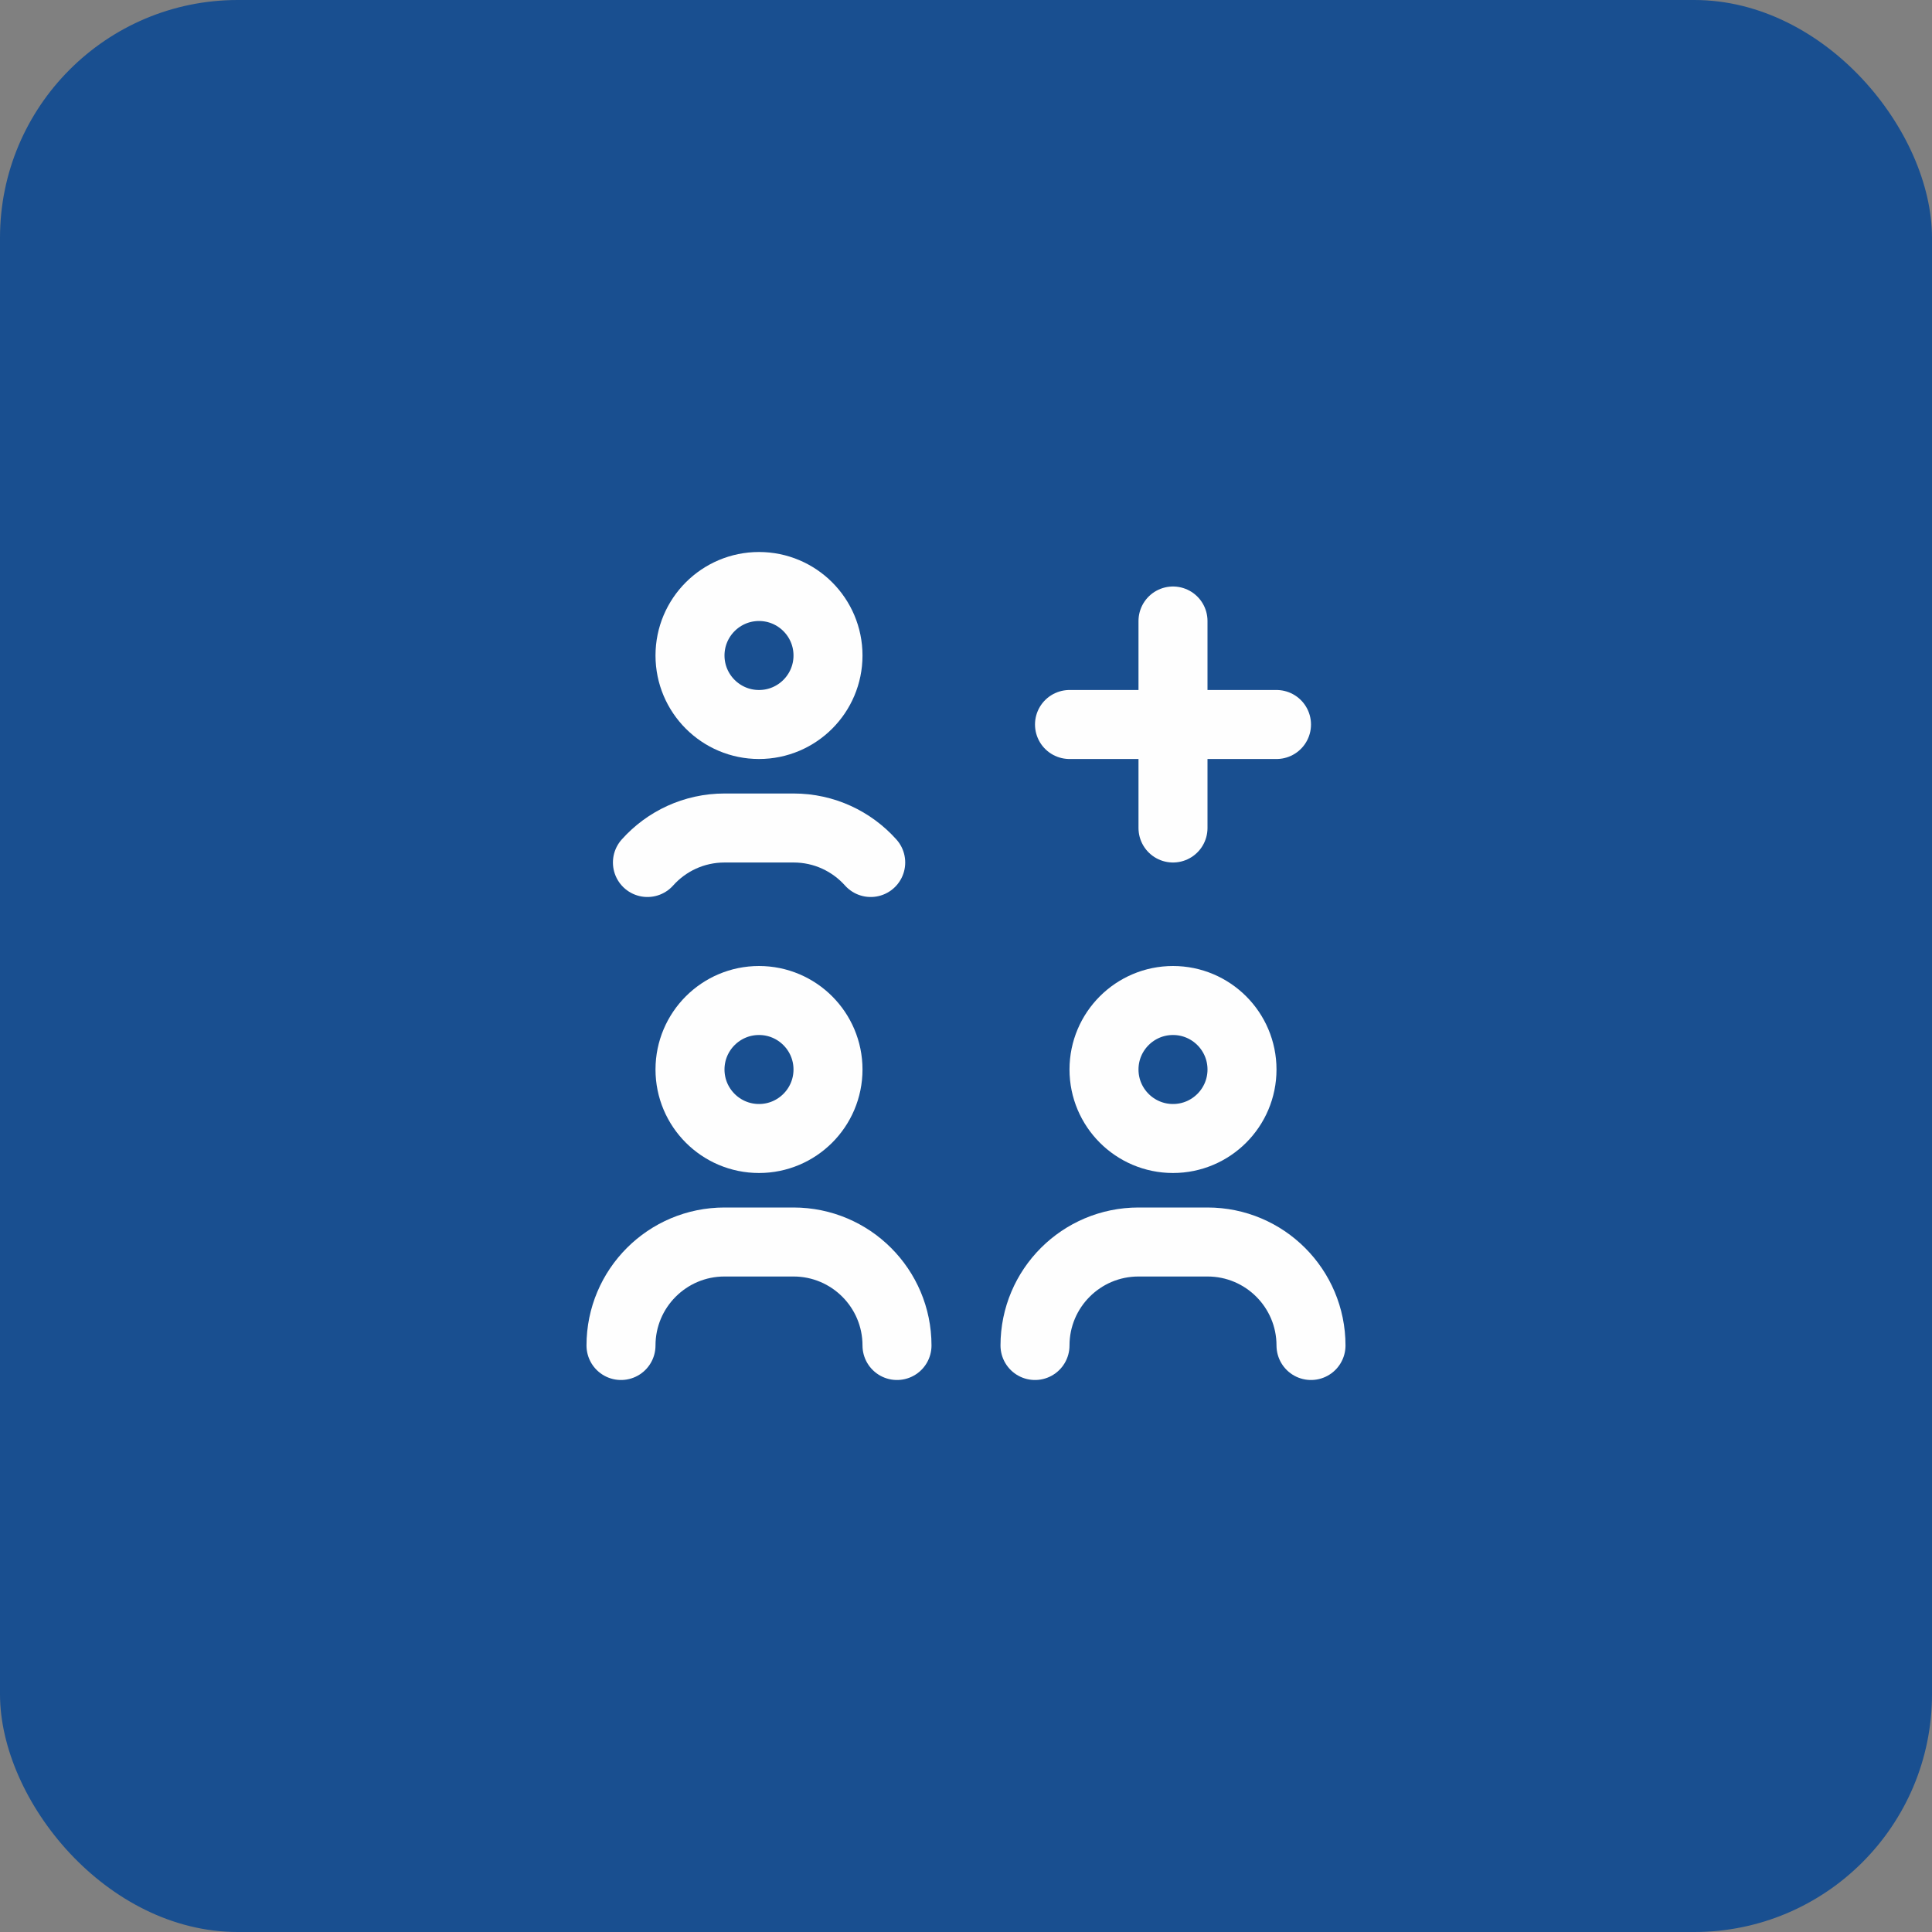
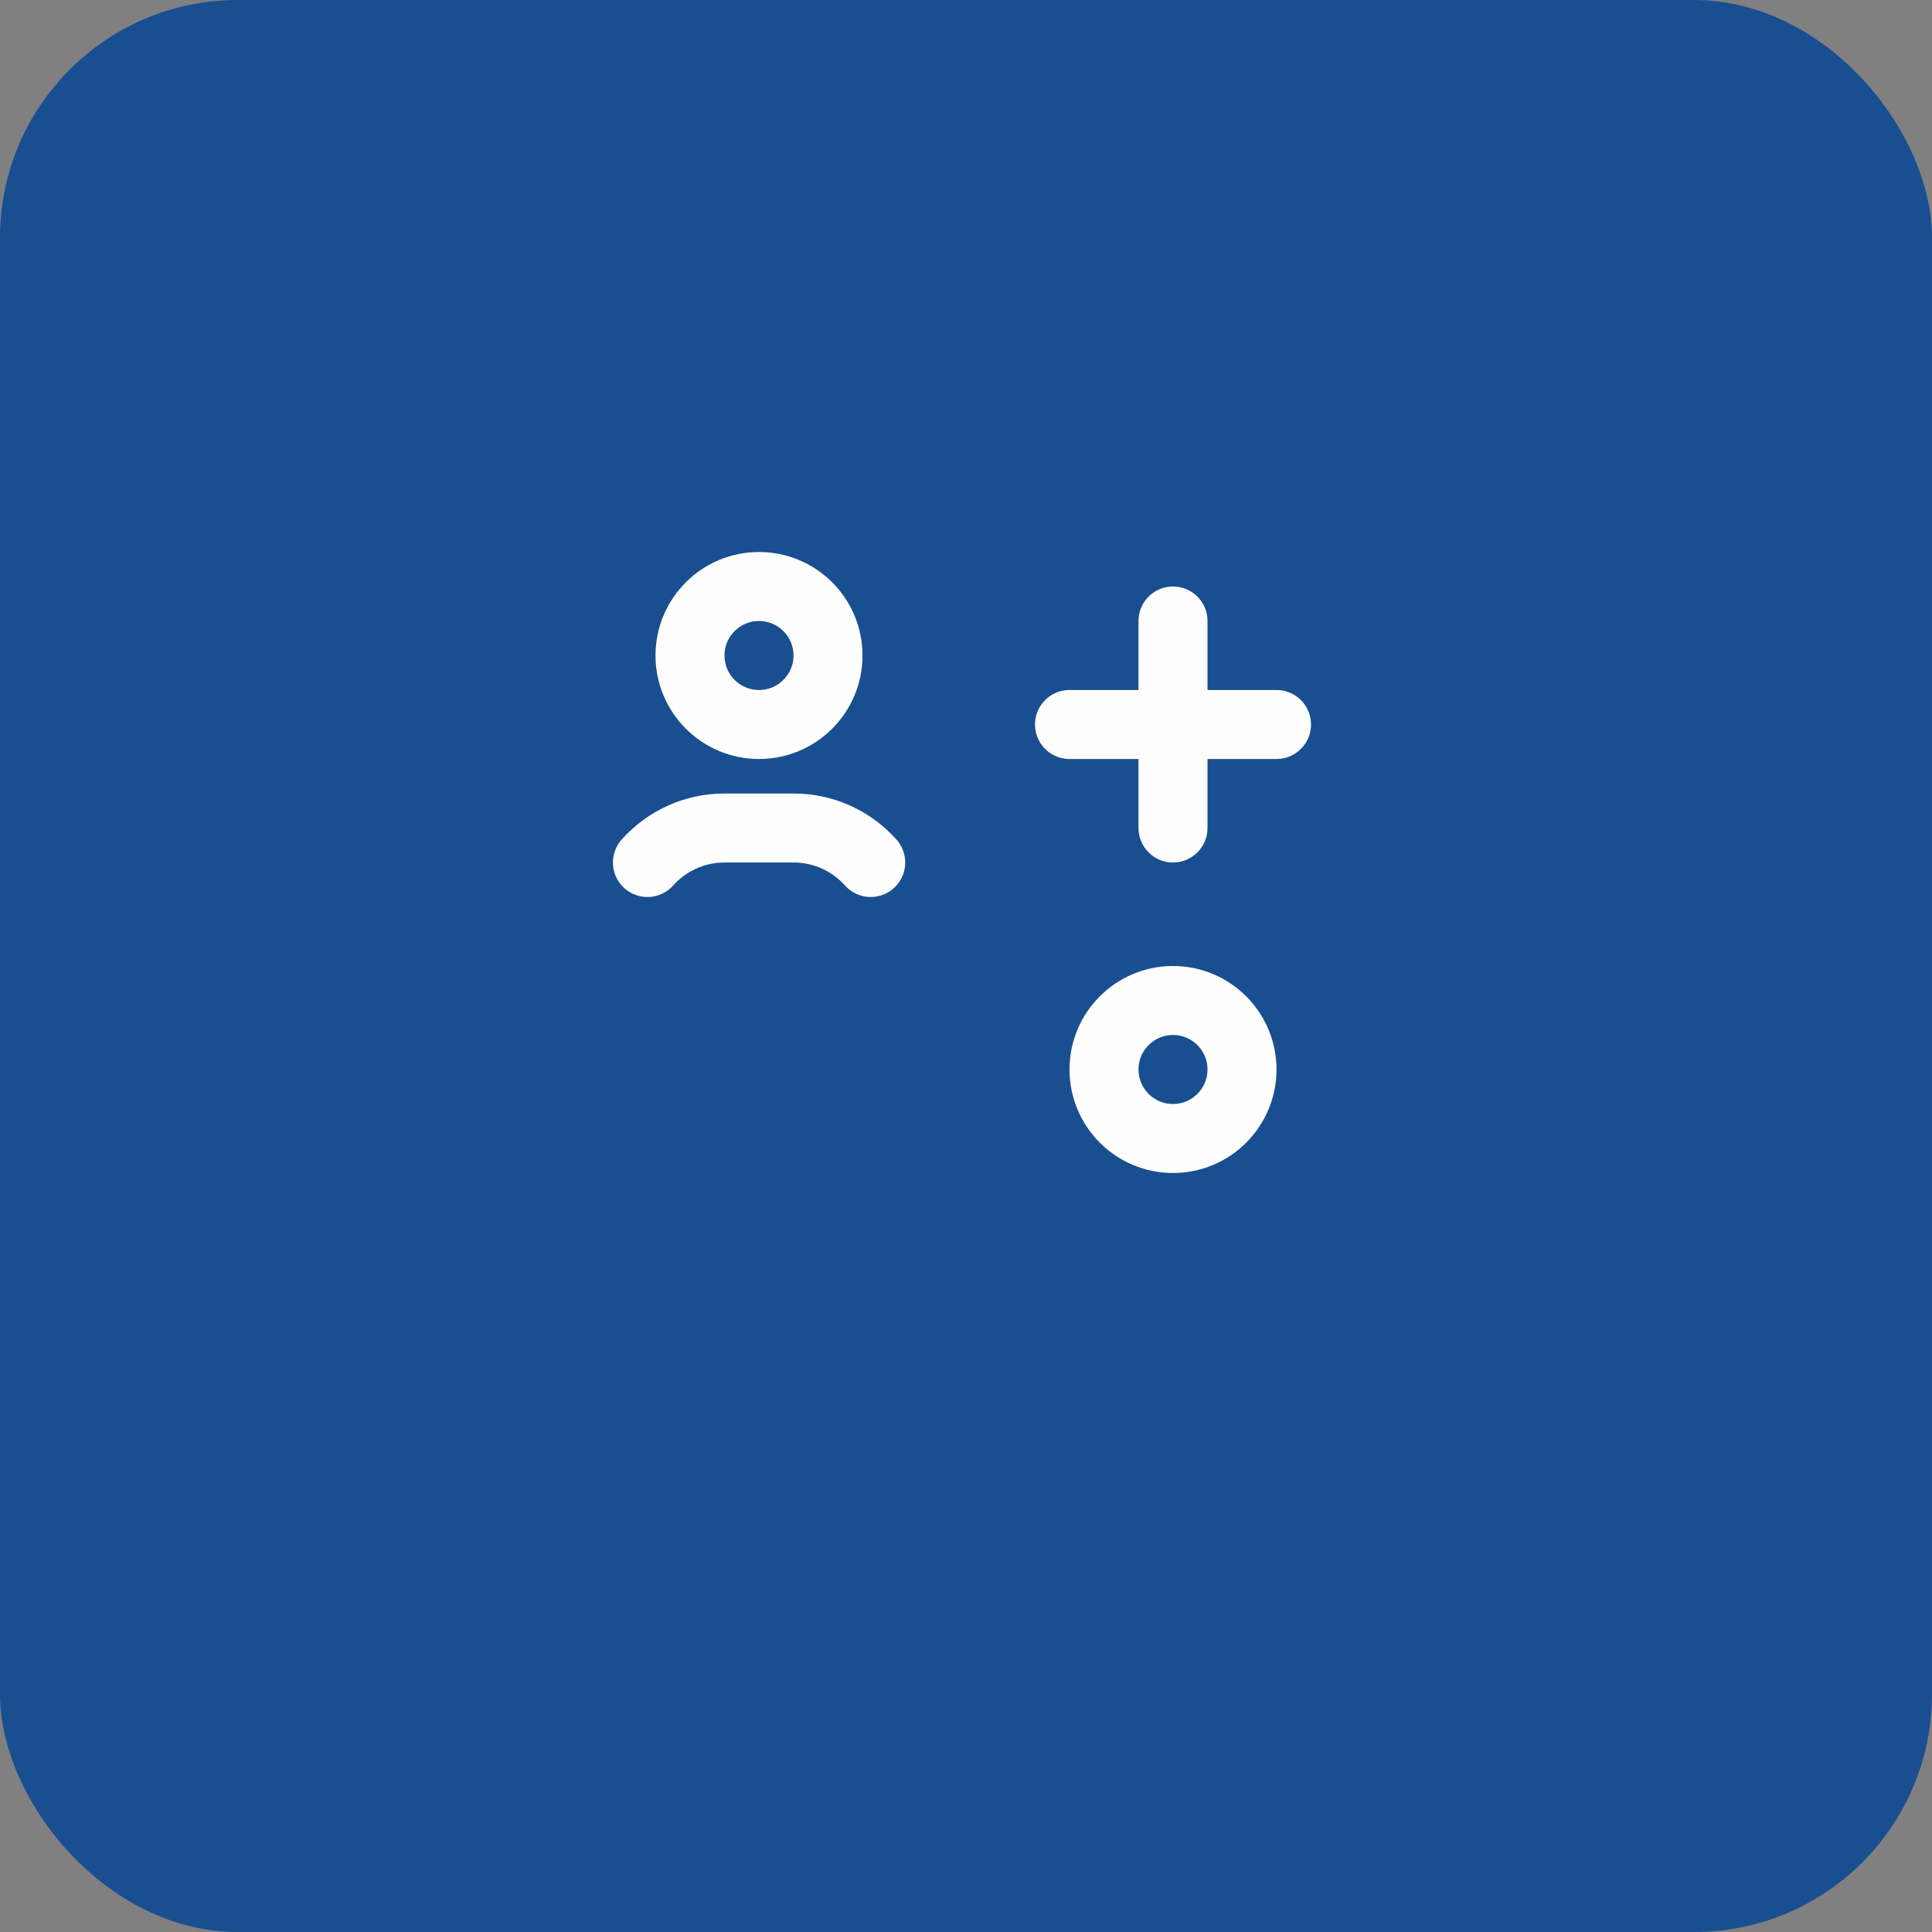
<svg xmlns="http://www.w3.org/2000/svg" width="56" height="56" viewBox="0 0 56 56" fill="none">
  <rect x="0" y="0" width="56" height="56" fill="#808080" stroke="none" />
  <rect width="56" height="56" rx="6.892" fill="#194F90" />
  <path fill-rule="evenodd" clip-rule="evenodd" d="M36 31C36 32.104 35.104 33 34 33C32.896 33 32 32.104 32 31C32 29.896 32.896 29 34 29C35.104 29 36 29.896 36 31Z" stroke="#FEFEFE" stroke-width="2" stroke-linecap="round" stroke-linejoin="round" />
-   <path fill-rule="evenodd" clip-rule="evenodd" d="M24 31C24 32.104 23.104 33 22 33C20.896 33 20 32.104 20 31C20 29.896 20.896 29 22 29C23.104 29 24 29.896 24 31Z" stroke="#FEFEFE" stroke-width="2" stroke-linecap="round" stroke-linejoin="round" />
-   <path d="M18 39V39C18 37.343 19.343 36 21 36H23C24.657 36 26 37.343 26 39" stroke="#FEFEFE" stroke-width="2" stroke-linecap="round" stroke-linejoin="round" />
-   <path d="M30 39V39C30 37.343 31.343 36 33 36H35C36.657 36 38 37.343 38 39" stroke="#FEFEFE" stroke-width="2" stroke-linecap="round" stroke-linejoin="round" />
  <path fill-rule="evenodd" clip-rule="evenodd" d="M24 19C24 20.104 23.104 21 22 21C20.896 21 20 20.104 20 19C20 17.896 20.896 17 22 17C23.104 17 24 17.896 24 19Z" stroke="#FEFEFE" stroke-width="2" stroke-linecap="round" stroke-linejoin="round" />
  <path d="M18.766 25C19.315 24.386 20.113 24 21.002 24H23.002C23.891 24 24.688 24.386 25.238 25" stroke="#FEFEFE" stroke-width="2" stroke-linecap="round" stroke-linejoin="round" />
  <path d="M34 18V24" stroke="#FEFEFE" stroke-width="2" stroke-linecap="round" stroke-linejoin="round" />
  <path d="M31 21H37" stroke="#FEFEFE" stroke-width="2" stroke-linecap="round" stroke-linejoin="round" />
</svg>